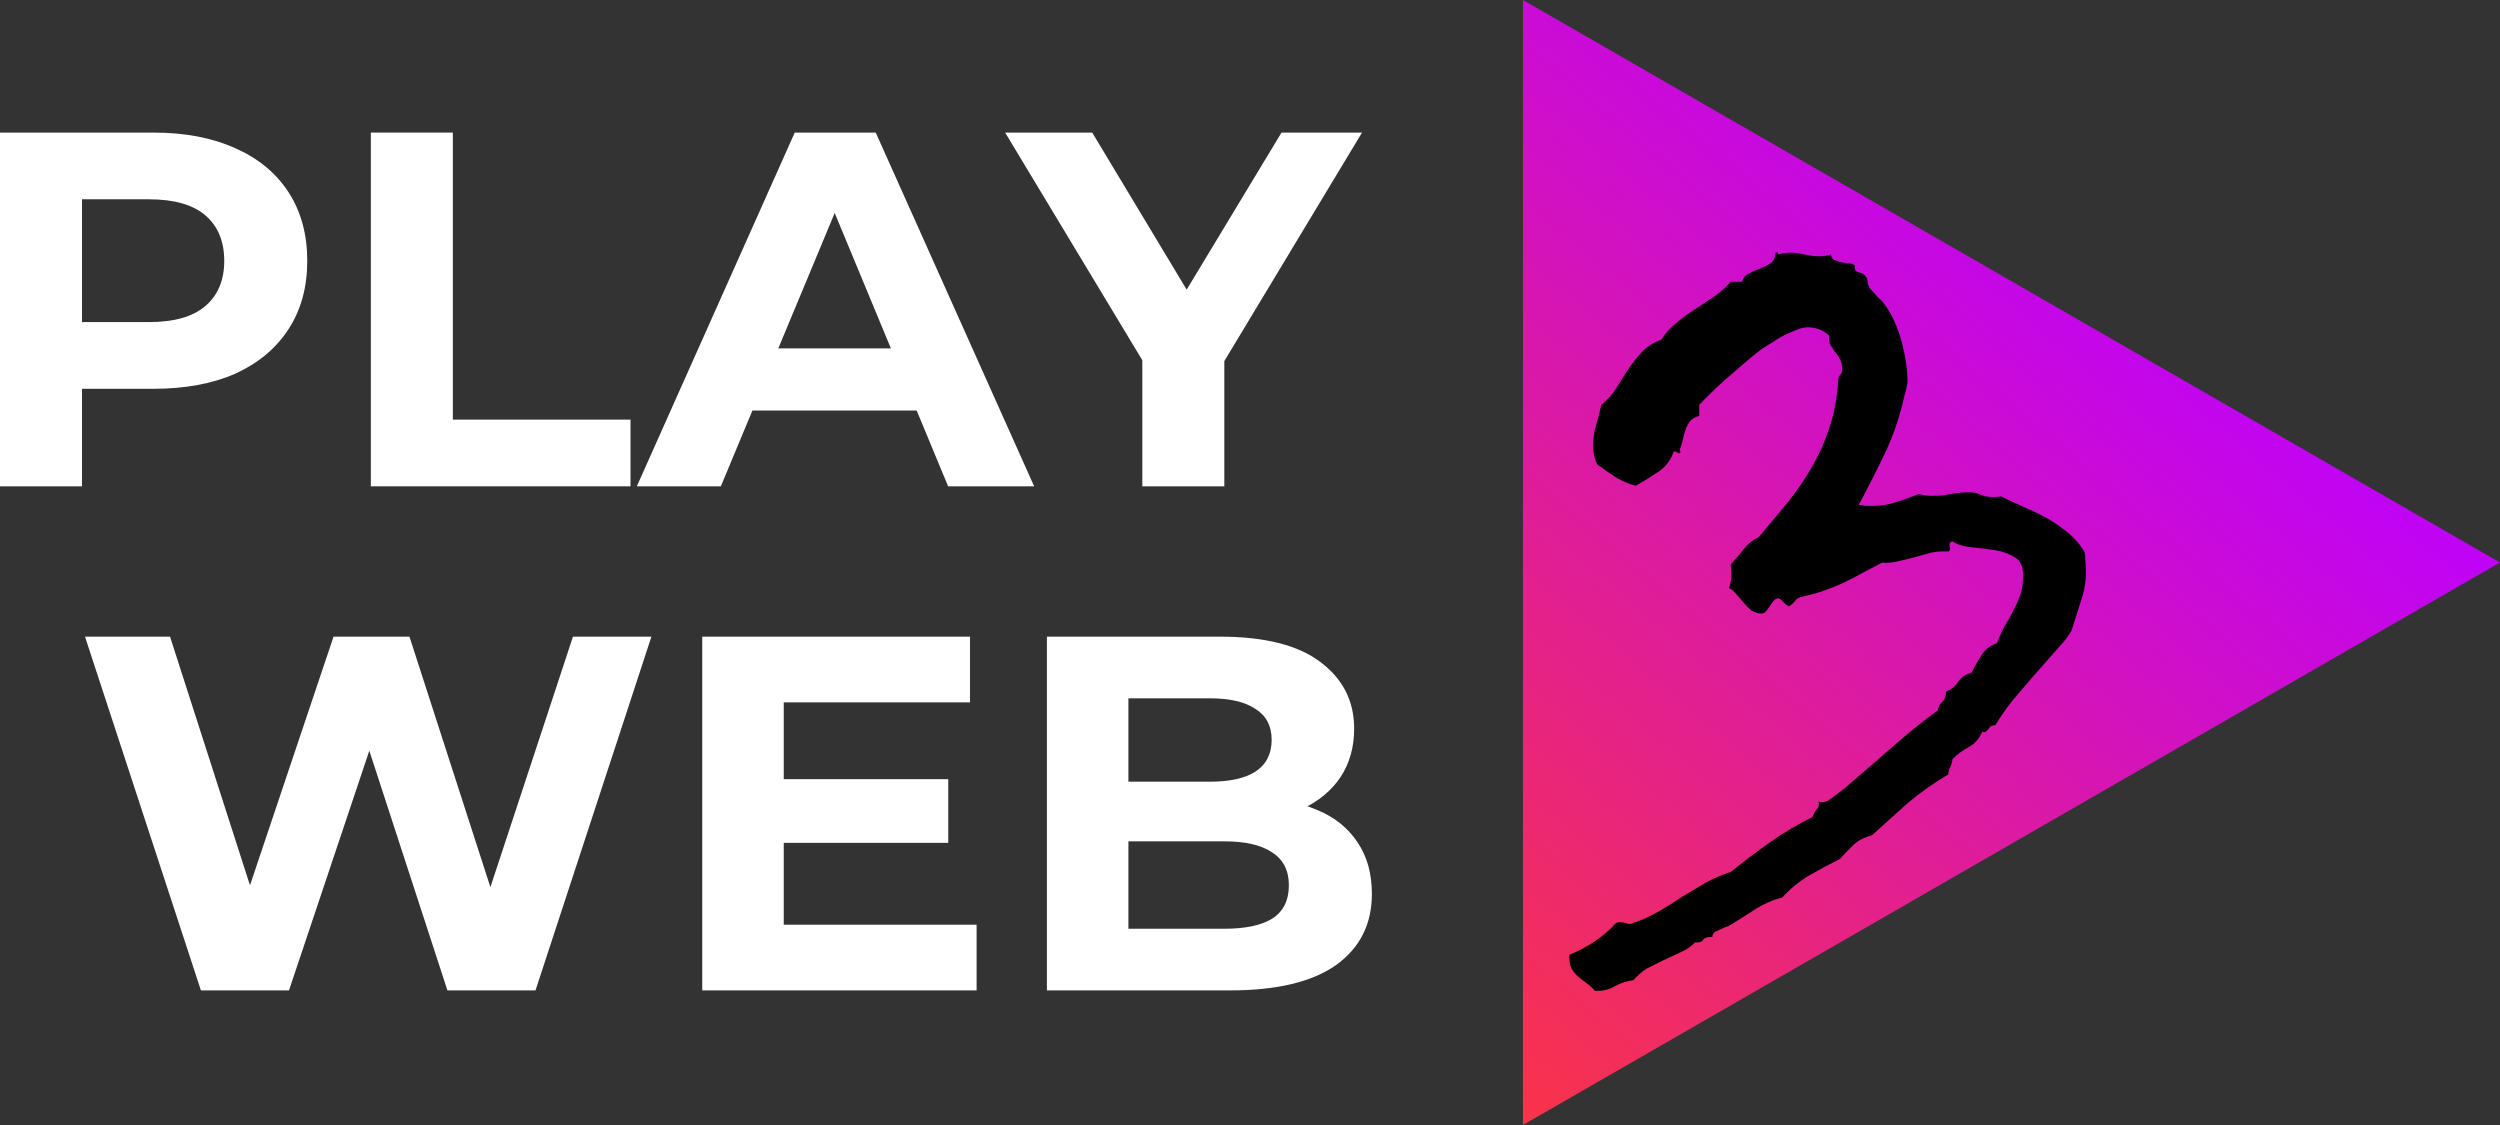
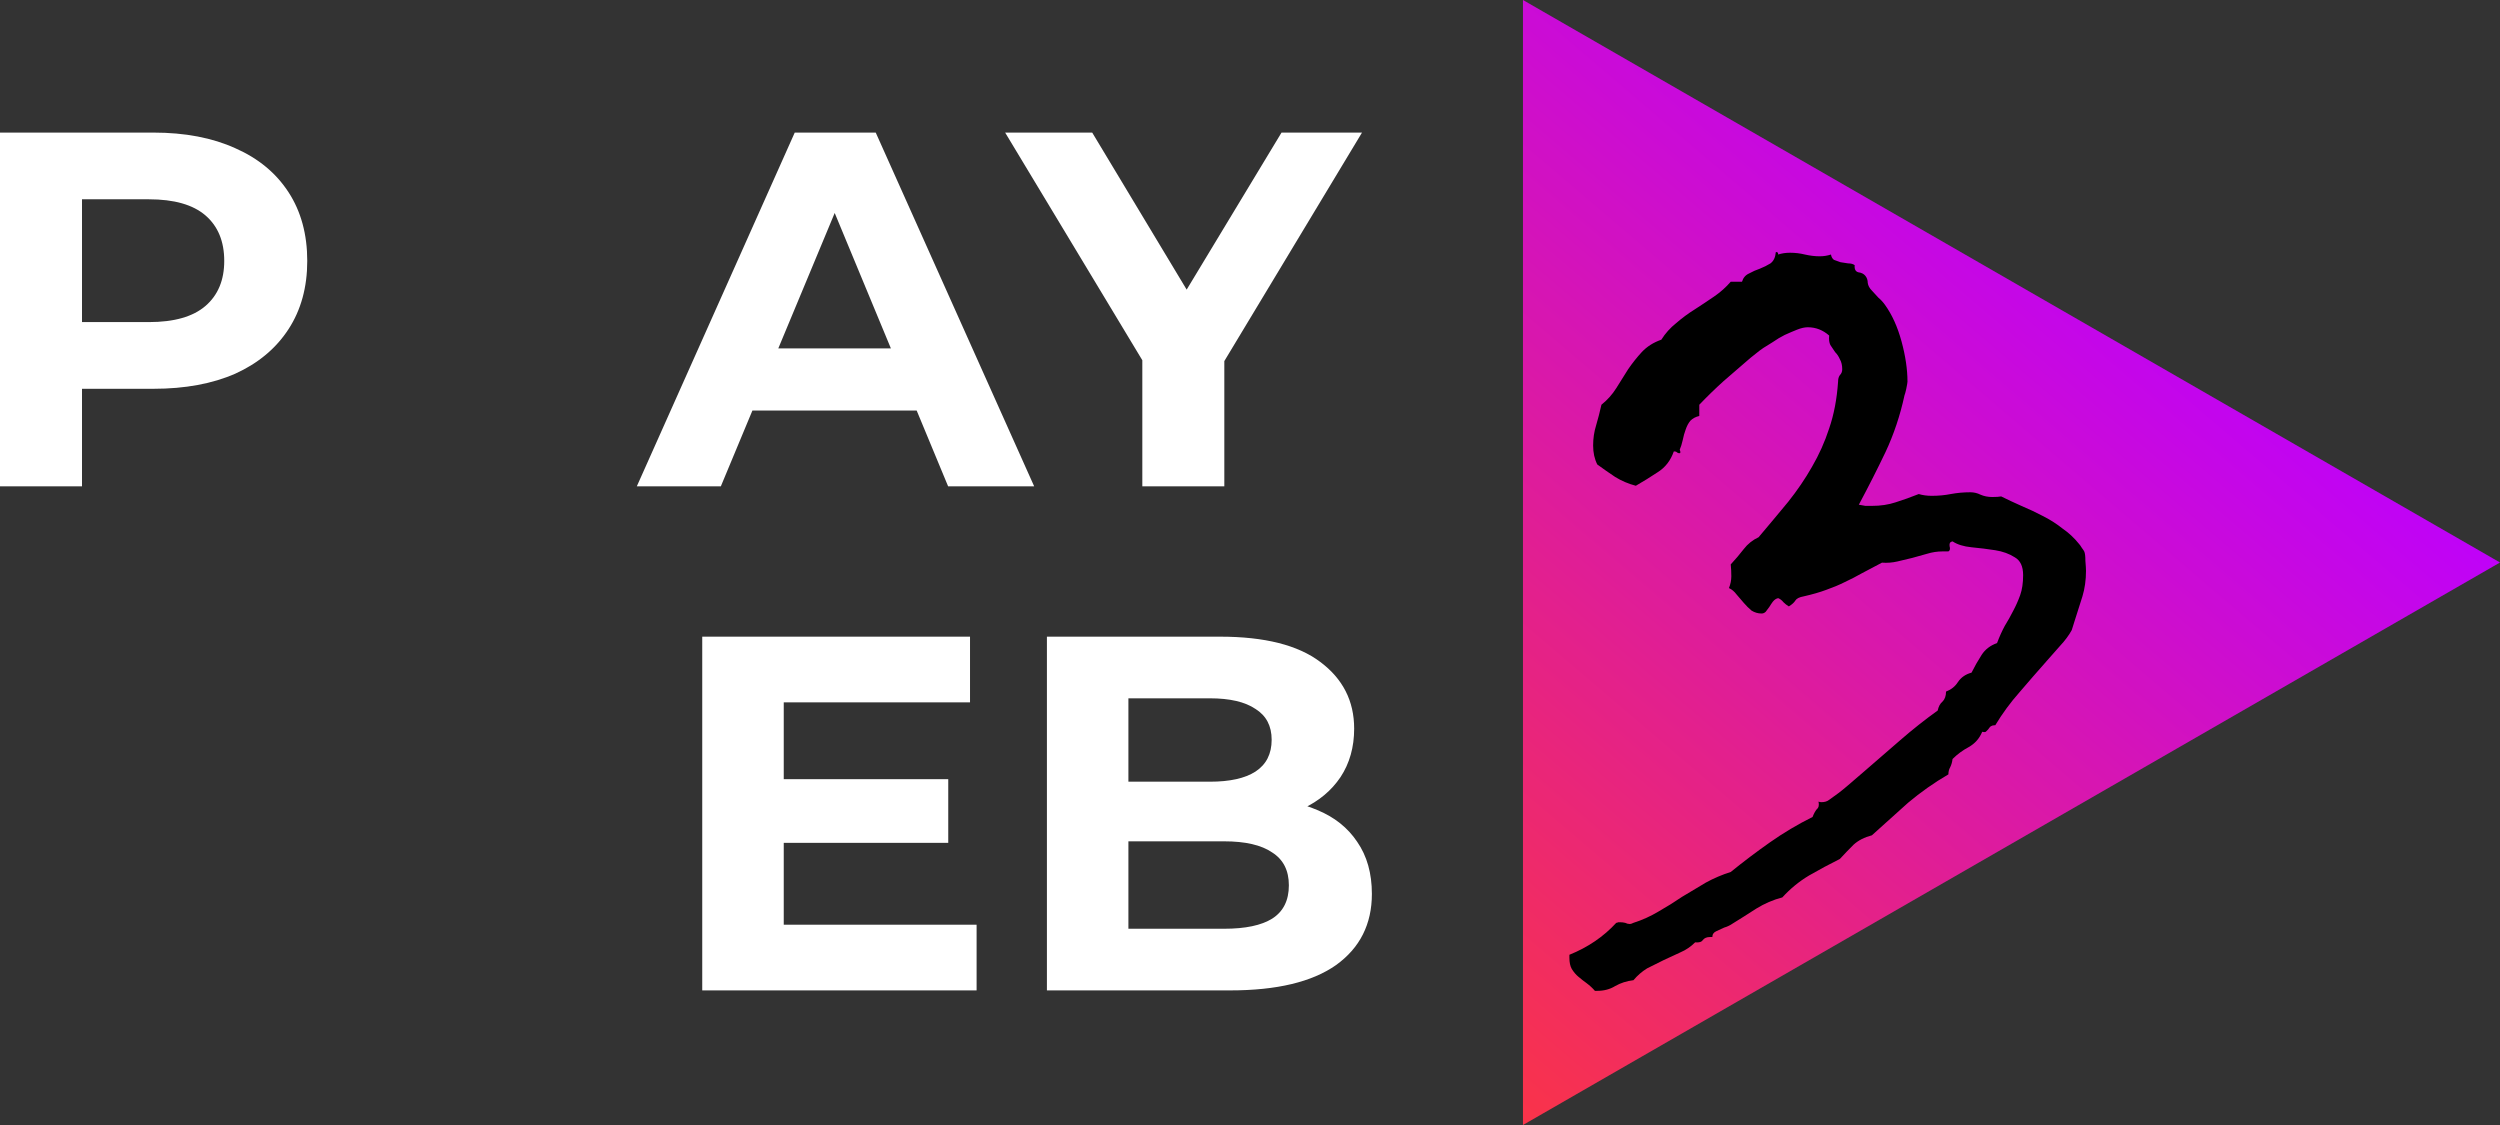
<svg xmlns="http://www.w3.org/2000/svg" width="400" height="180" viewBox="0 0 400 180" fill="none">
  <rect x="0" y="0" width="400" height="180" fill="#333333" stroke="none" />
-   <path d="M400 90L243.674 180L243.674 -6.81393e-06L400 90Z" fill="url(#paint0_linear_2001_2)" />
+   <path d="M400 90L243.674 180L243.674 -6.81393e-06Z" fill="url(#paint0_linear_2001_2)" />
  <path d="M333.759 91.349C333.759 92.8 333.569 94.156 333.19 95.418C332.81 96.617 332.399 97.91 331.956 99.298L331.482 100.812C331.039 101.632 330.406 102.484 329.584 103.367C328.825 104.25 328.129 105.039 327.496 105.733C326.041 107.373 324.586 109.045 323.131 110.748C321.676 112.388 320.379 114.155 319.24 116.047H319.05C318.861 116.047 318.671 116.11 318.481 116.236C318.354 116.363 318.228 116.52 318.101 116.71C317.975 116.836 317.848 116.962 317.722 117.088C317.595 117.151 317.406 117.151 317.152 117.088C316.71 118.161 315.982 118.981 314.97 119.548C314.021 120.053 313.167 120.684 312.408 121.441C312.344 121.946 312.218 122.387 312.028 122.766C311.838 123.081 311.743 123.46 311.743 123.901C309.466 125.226 307.315 126.74 305.29 128.443C303.329 130.21 301.4 131.945 299.502 133.648C298.3 133.963 297.319 134.468 296.56 135.162C295.864 135.856 295.137 136.613 294.377 137.433C292.733 138.253 291.088 139.136 289.443 140.083C287.861 141.029 286.438 142.196 285.173 143.584C283.718 143.962 282.326 144.562 280.997 145.382C279.732 146.202 278.435 147.022 277.106 147.842C276.727 148.095 276.316 148.284 275.873 148.41C275.493 148.599 275.082 148.788 274.639 148.978C274.196 149.167 273.975 149.482 273.975 149.924H273.595C273.089 149.924 272.71 150.082 272.457 150.397C272.267 150.713 271.856 150.839 271.223 150.776C270.527 151.47 269.736 152.006 268.85 152.384L266.193 153.615C265.308 154.056 264.422 154.498 263.536 154.939C262.714 155.444 261.986 156.075 261.354 156.832C260.278 156.958 259.298 157.273 258.412 157.778C257.59 158.283 256.641 158.535 255.565 158.535H255.186C254.806 158.094 254.363 157.684 253.857 157.305C253.414 156.99 252.971 156.643 252.528 156.264C252.149 155.949 251.801 155.539 251.485 155.034C251.232 154.592 251.105 153.993 251.105 153.236V152.763C254.078 151.564 256.577 149.861 258.602 147.653C258.728 147.653 258.823 147.621 258.886 147.558C258.95 147.558 259.045 147.558 259.171 147.558C259.487 147.558 259.772 147.59 260.025 147.653C260.278 147.779 260.531 147.842 260.784 147.842C260.911 147.842 261.101 147.779 261.354 147.653C262.746 147.211 264.074 146.612 265.339 145.855C266.668 145.098 267.933 144.309 269.135 143.489C270.4 142.732 271.666 141.975 272.931 141.218C274.196 140.524 275.525 139.957 276.917 139.515C278.941 137.875 281.029 136.298 283.18 134.784C285.331 133.269 287.608 131.913 290.012 130.715C290.202 130.21 290.423 129.8 290.677 129.484C290.993 129.232 291.088 128.822 290.961 128.254C291.088 128.317 291.246 128.349 291.436 128.349C291.942 128.349 292.353 128.223 292.669 127.97C293.682 127.276 294.631 126.551 295.516 125.794C296.465 124.974 297.383 124.185 298.268 123.428C300.166 121.788 302.096 120.116 304.057 118.413C306.018 116.71 308.011 115.132 310.035 113.681C310.162 113.051 310.415 112.577 310.794 112.262C311.174 111.884 311.364 111.347 311.364 110.653C312.186 110.338 312.819 109.833 313.262 109.139C313.768 108.382 314.495 107.878 315.444 107.625C315.95 106.616 316.488 105.67 317.058 104.786C317.627 103.903 318.449 103.272 319.525 102.894C319.904 101.884 320.316 100.97 320.759 100.15C321.265 99.329 321.707 98.541 322.087 97.784C322.53 96.964 322.909 96.112 323.226 95.229C323.542 94.346 323.7 93.273 323.7 92.012C323.7 90.624 323.257 89.677 322.372 89.173C321.486 88.605 320.442 88.227 319.24 88.037C318.038 87.848 316.773 87.69 315.444 87.564C314.179 87.438 313.167 87.123 312.408 86.618C312.028 86.681 311.87 86.933 311.933 87.375C312.06 87.816 311.996 88.1 311.743 88.227H310.794C309.972 88.227 309.15 88.353 308.327 88.605L305.955 89.267C305.196 89.457 304.405 89.646 303.582 89.835C302.76 90.024 301.938 90.088 301.115 90.024C299.913 90.655 298.838 91.223 297.889 91.728C297.003 92.232 296.086 92.706 295.137 93.147C294.251 93.589 293.27 93.999 292.195 94.377C291.183 94.756 289.981 95.103 288.589 95.418C287.893 95.544 287.45 95.765 287.26 96.081C287.07 96.396 286.723 96.712 286.216 97.027C285.9 96.838 285.615 96.617 285.362 96.365C285.109 96.049 284.825 95.828 284.508 95.702C284.192 95.765 283.907 95.954 283.654 96.27C283.464 96.522 283.275 96.806 283.085 97.121C282.895 97.374 282.705 97.626 282.515 97.879C282.326 98.068 282.104 98.162 281.851 98.162C281.282 98.162 280.744 98.005 280.238 97.689C279.795 97.311 279.384 96.901 279.004 96.459C278.625 96.017 278.245 95.576 277.866 95.134C277.486 94.63 277.075 94.283 276.632 94.093C276.885 93.463 277.012 92.832 277.012 92.201C277.012 91.507 276.98 90.876 276.917 90.308C277.676 89.488 278.372 88.668 279.004 87.848C279.637 87.028 280.428 86.397 281.377 85.955C283.085 83.937 284.666 82.044 286.122 80.278C287.577 78.448 288.842 76.587 289.917 74.695C291.056 72.739 291.973 70.689 292.669 68.544C293.429 66.336 293.903 63.844 294.093 61.068C294.093 60.627 294.188 60.28 294.377 60.027C294.631 59.775 294.757 59.459 294.757 59.081C294.757 58.45 294.631 57.914 294.377 57.472C294.188 57.031 293.935 56.652 293.618 56.337C293.365 55.958 293.112 55.58 292.859 55.201C292.669 54.823 292.606 54.318 292.669 53.687C291.657 52.804 290.518 52.362 289.253 52.362C288.747 52.362 288.178 52.489 287.545 52.741C286.912 52.993 286.248 53.277 285.552 53.593C284.92 53.908 284.287 54.286 283.654 54.728C283.022 55.107 282.515 55.422 282.136 55.674C281.756 55.927 281.377 56.211 280.997 56.526C280.681 56.778 280.365 57.031 280.048 57.283C278.593 58.545 277.17 59.775 275.778 60.974C274.449 62.172 273.152 63.434 271.887 64.759V66.557C271.318 66.683 270.843 66.935 270.464 67.314C270.147 67.692 269.894 68.165 269.705 68.733C269.515 69.238 269.357 69.805 269.23 70.436C269.104 71.004 268.945 71.509 268.756 71.95L268.85 72.234V72.424C268.85 72.487 268.787 72.518 268.661 72.518C268.597 72.518 268.503 72.487 268.376 72.424C268.249 72.297 268.123 72.234 267.996 72.234H267.807C267.301 73.685 266.446 74.789 265.244 75.546C264.106 76.303 262.935 77.029 261.733 77.723C260.531 77.407 259.424 76.934 258.412 76.303C257.463 75.672 256.514 75.01 255.565 74.316C255.122 73.433 254.901 72.424 254.901 71.288C254.901 70.153 255.059 69.08 255.375 68.071C255.692 66.998 255.976 65.894 256.229 64.759C257.178 64.002 257.969 63.118 258.602 62.109C259.234 61.1 259.867 60.09 260.5 59.081C261.196 58.072 261.923 57.157 262.682 56.337C263.505 55.454 264.549 54.791 265.814 54.35C266.446 53.34 267.237 52.457 268.186 51.7C269.135 50.88 270.116 50.154 271.128 49.524C272.203 48.83 273.247 48.136 274.26 47.442C275.272 46.748 276.157 45.959 276.917 45.076H278.72C278.909 44.445 279.289 44.004 279.858 43.751C280.428 43.436 280.997 43.184 281.567 42.994C282.199 42.742 282.769 42.458 283.275 42.143C283.781 41.764 284.065 41.165 284.129 40.345C284.382 40.282 284.508 40.408 284.508 40.723C285.078 40.534 285.71 40.439 286.406 40.439C287.229 40.439 288.019 40.534 288.779 40.723C289.601 40.912 290.392 41.007 291.151 41.007C291.784 41.007 292.385 40.912 292.954 40.723C293.017 41.102 293.175 41.386 293.429 41.575C293.745 41.701 294.093 41.827 294.472 41.953C294.915 42.016 295.326 42.08 295.706 42.143C296.149 42.143 296.497 42.237 296.75 42.426C296.687 43.057 296.876 43.436 297.319 43.562C297.825 43.625 298.205 43.814 298.458 44.13C298.711 44.445 298.838 44.824 298.838 45.265C298.901 45.707 299.122 46.117 299.502 46.495L300.546 47.631C300.925 47.946 301.273 48.325 301.59 48.767C302.728 50.344 303.614 52.299 304.247 54.633C304.879 56.968 305.196 59.112 305.196 61.068C305.196 61.194 305.132 61.573 305.006 62.204C304.879 62.772 304.784 63.118 304.721 63.245C304.025 66.462 303.013 69.49 301.684 72.329C300.356 75.105 298.932 77.912 297.414 80.751C297.794 80.814 298.142 80.877 298.458 80.94C298.838 80.94 299.186 80.94 299.502 80.94C300.894 80.94 302.159 80.751 303.298 80.372C304.5 79.994 305.733 79.552 306.999 79.047C307.631 79.237 308.327 79.331 309.086 79.331C310.162 79.331 311.174 79.237 312.123 79.047C313.135 78.858 314.179 78.764 315.255 78.764C315.824 78.764 316.362 78.89 316.868 79.142C317.437 79.394 318.07 79.521 318.766 79.521C319.398 79.521 319.873 79.489 320.189 79.426C321.201 79.931 322.277 80.435 323.416 80.94C324.618 81.445 325.756 81.981 326.832 82.549C327.971 83.117 329.014 83.779 329.963 84.536C330.976 85.23 331.861 86.05 332.62 86.996C332.747 87.123 332.905 87.343 333.095 87.659C333.285 87.911 333.411 88.1 333.475 88.227C333.601 88.479 333.664 88.984 333.664 89.74C333.728 90.498 333.759 91.034 333.759 91.349Z" fill="black" />
  <path d="M182.771 77.812V54.688L185.768 62.612L160.823 21.214H174.753L193.867 52.99H185.849L205.043 21.214H217.921L192.976 62.612L195.892 54.688V77.812H182.771Z" fill="white" />
  <path d="M101.891 77.812L127.159 21.214L140.117 21.214L165.467 77.812H151.699L130.966 27.844H136.149L115.335 77.812H101.891ZM114.525 65.684L118.007 55.739H147.164L150.727 65.684H114.525Z" fill="white" />
-   <path d="M59.336 77.812V21.214H72.456V67.14H100.883V77.812H59.336Z" fill="white" />
  <path d="M0 77.812L0 21.214H24.54C29.615 21.214 33.988 22.05 37.66 23.721C41.331 25.338 44.166 27.683 46.164 30.755C48.161 33.827 49.16 37.493 49.16 41.751C49.16 45.956 48.161 49.594 46.164 52.666C44.166 55.739 41.331 58.111 37.66 59.782C33.988 61.399 29.615 62.207 24.54 62.207H7.289L13.12 56.305L13.12 77.812H0ZM13.12 57.76L7.289 51.535H23.811C27.86 51.535 30.884 50.672 32.882 48.947C34.879 47.222 35.878 44.824 35.878 41.751C35.878 38.625 34.879 36.199 32.882 34.474C30.884 32.749 27.86 31.887 23.811 31.887H7.289L13.12 25.661L13.12 57.76Z" fill="white" />
  <path d="M167.506 158.464V101.866H195.204C202.331 101.866 207.676 103.214 211.24 105.909C214.857 108.604 216.666 112.162 216.666 116.582C216.666 119.546 215.937 122.134 214.48 124.344C213.022 126.5 211.024 128.171 208.486 129.357C205.949 130.543 203.033 131.136 199.74 131.136L201.278 127.82C204.842 127.82 208 128.413 210.754 129.599C213.508 130.731 215.64 132.429 217.152 134.693C218.718 136.957 219.501 139.733 219.501 143.021C219.501 147.872 217.584 151.673 213.751 154.422C209.917 157.117 204.275 158.464 196.824 158.464H167.506ZM180.545 148.6H195.852C199.254 148.6 201.818 148.061 203.546 146.983C205.328 145.851 206.219 144.072 206.219 141.647C206.219 139.275 205.328 137.523 203.546 136.391C201.818 135.205 199.254 134.612 195.852 134.612H179.573V125.071H193.584C196.77 125.071 199.2 124.532 200.873 123.454C202.601 122.322 203.465 120.624 203.465 118.361C203.465 116.15 202.601 114.506 200.873 113.428C199.2 112.296 196.77 111.73 193.584 111.73H180.545V148.6Z" fill="white" />
  <path d="M124.427 124.667H151.72V134.855H124.427V124.667ZM125.399 147.953H156.255V158.464H112.359V101.866H155.203V112.377H125.399V147.953Z" fill="white" />
-   <path d="M32.146 158.464L13.6 101.866H27.206L43.323 151.996H36.52L53.365 101.866H65.514L81.711 151.996H75.151L91.673 101.866H104.226L85.68 158.464H71.588L57.253 114.479H60.978L46.238 158.464H32.146Z" fill="white" />
  <defs>
    <linearGradient id="paint0_linear_2001_2" x1="235.294" y1="194.143" x2="360.115" y2="47.712" gradientUnits="userSpaceOnUse">
      <stop stop-color="#FF3838" />
      <stop offset="1" stop-color="#BD00FF" />
    </linearGradient>
  </defs>
</svg>